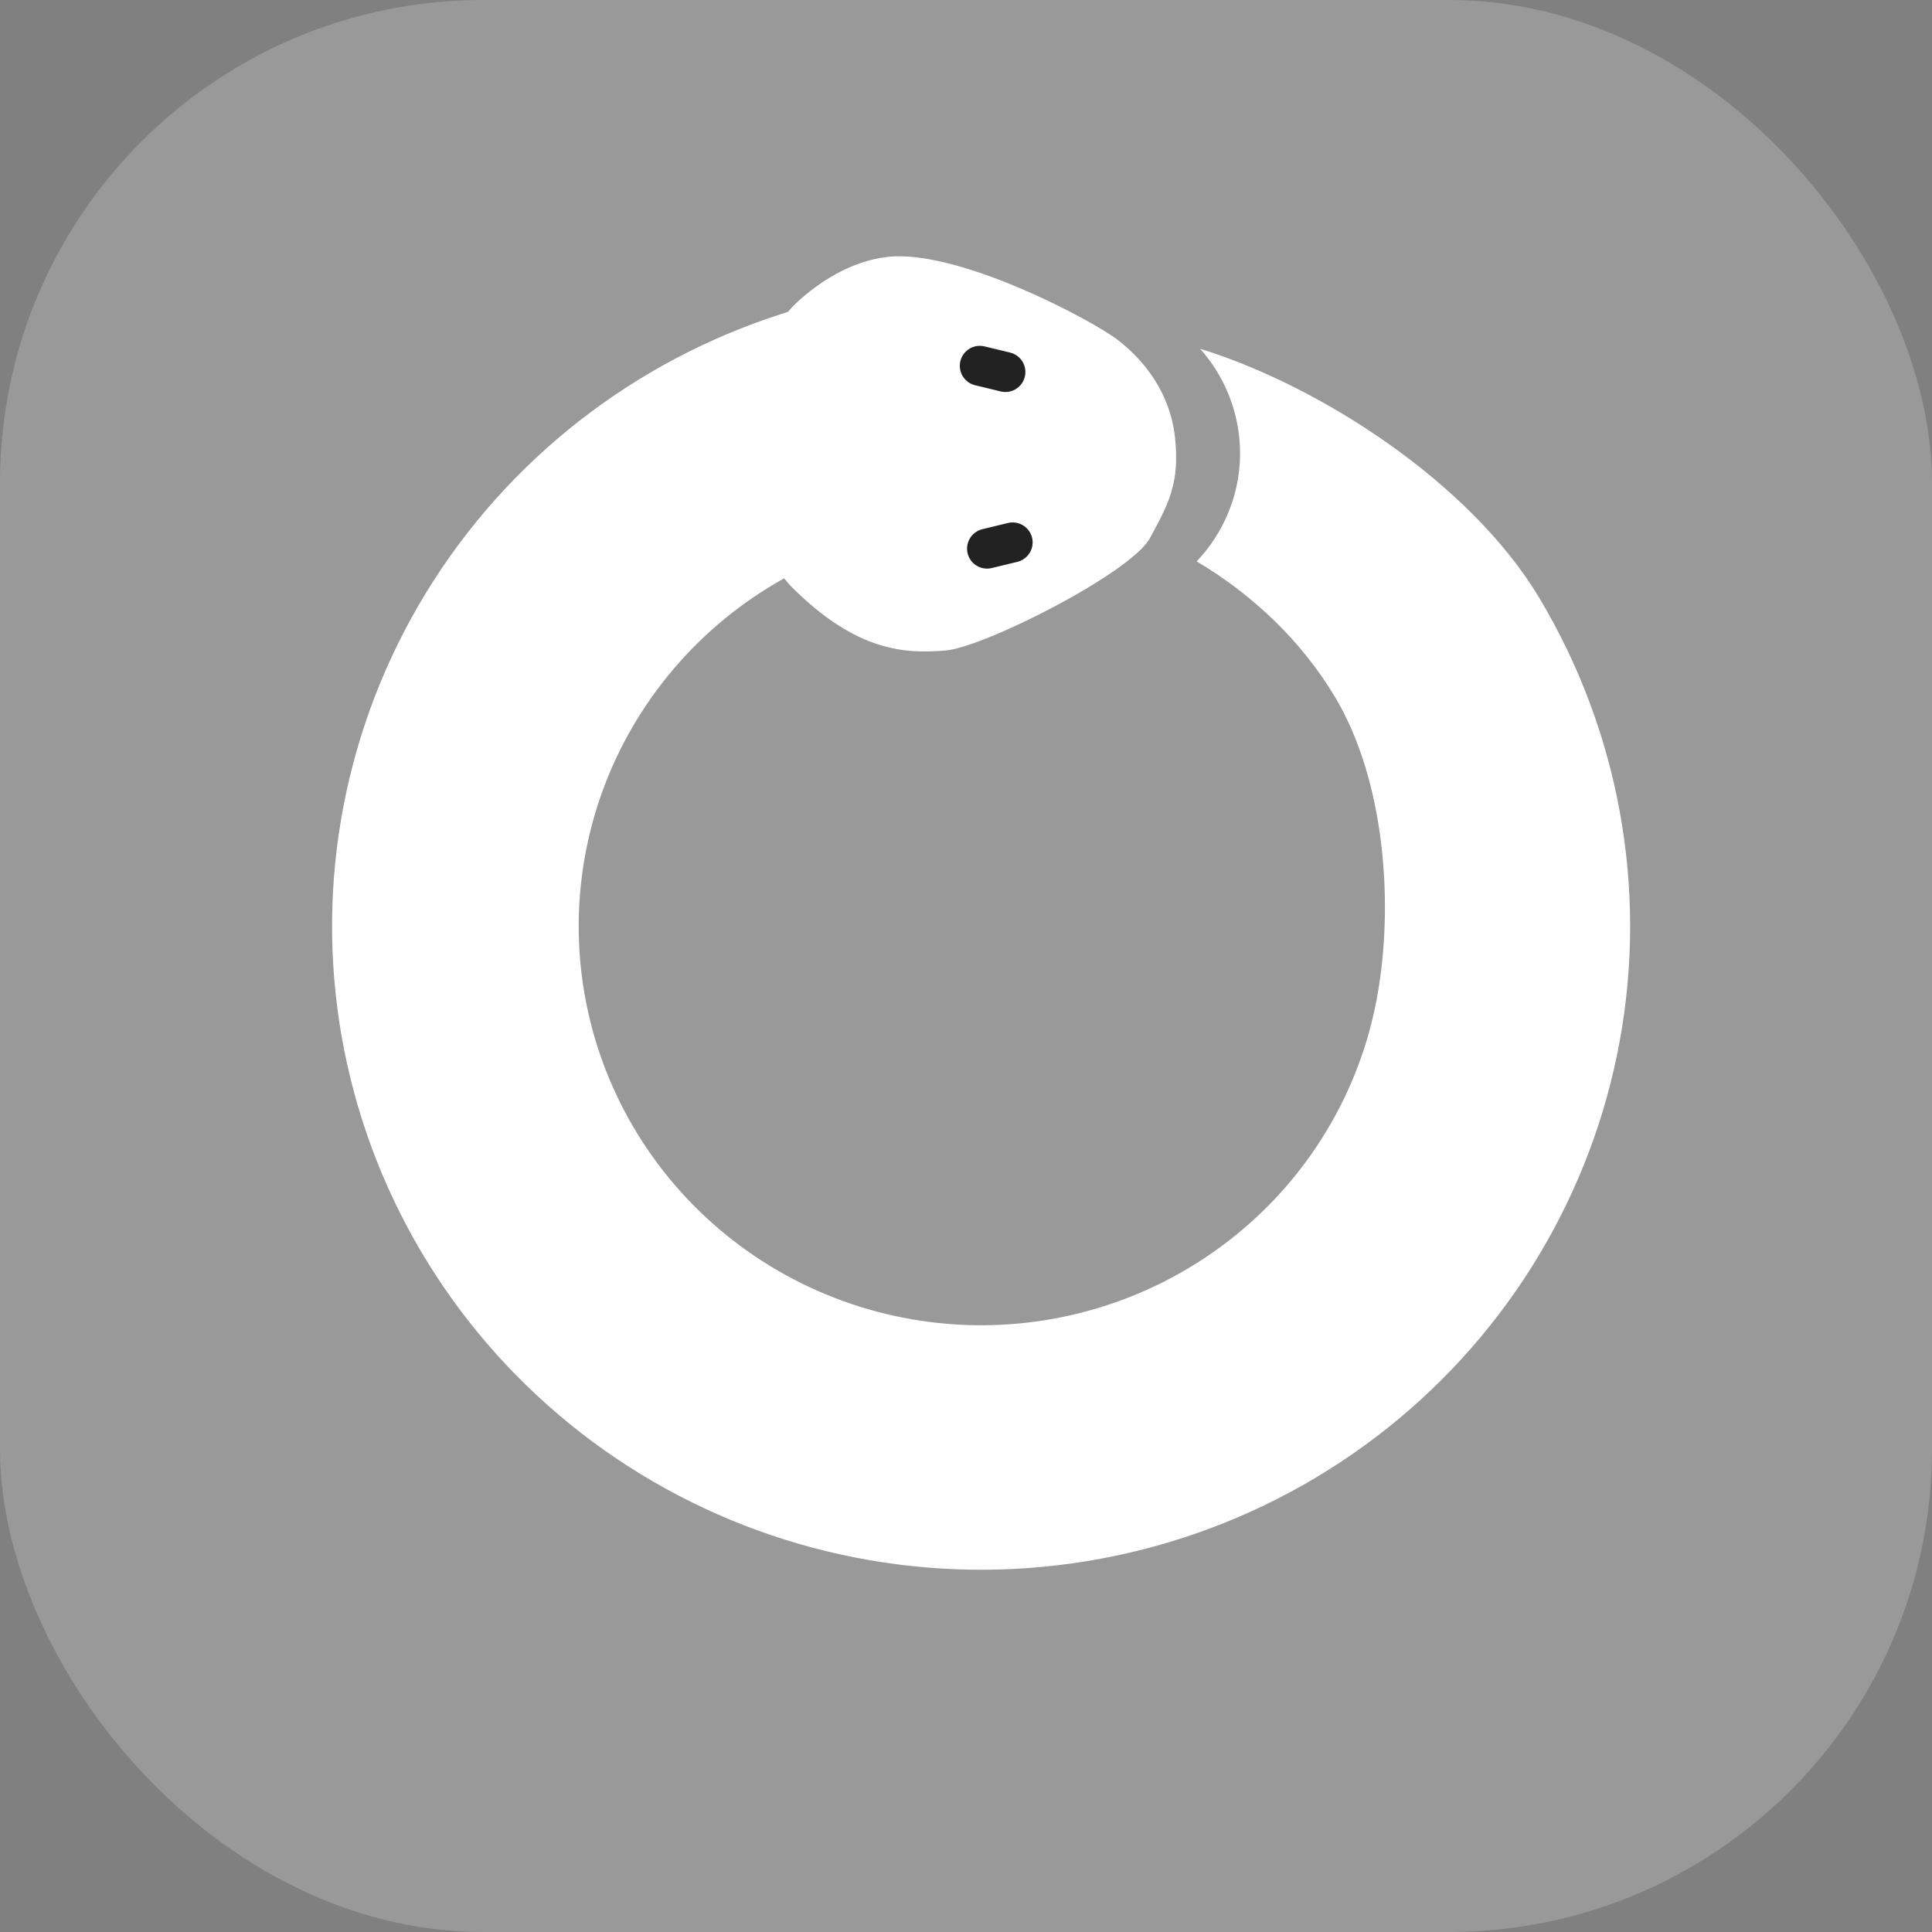
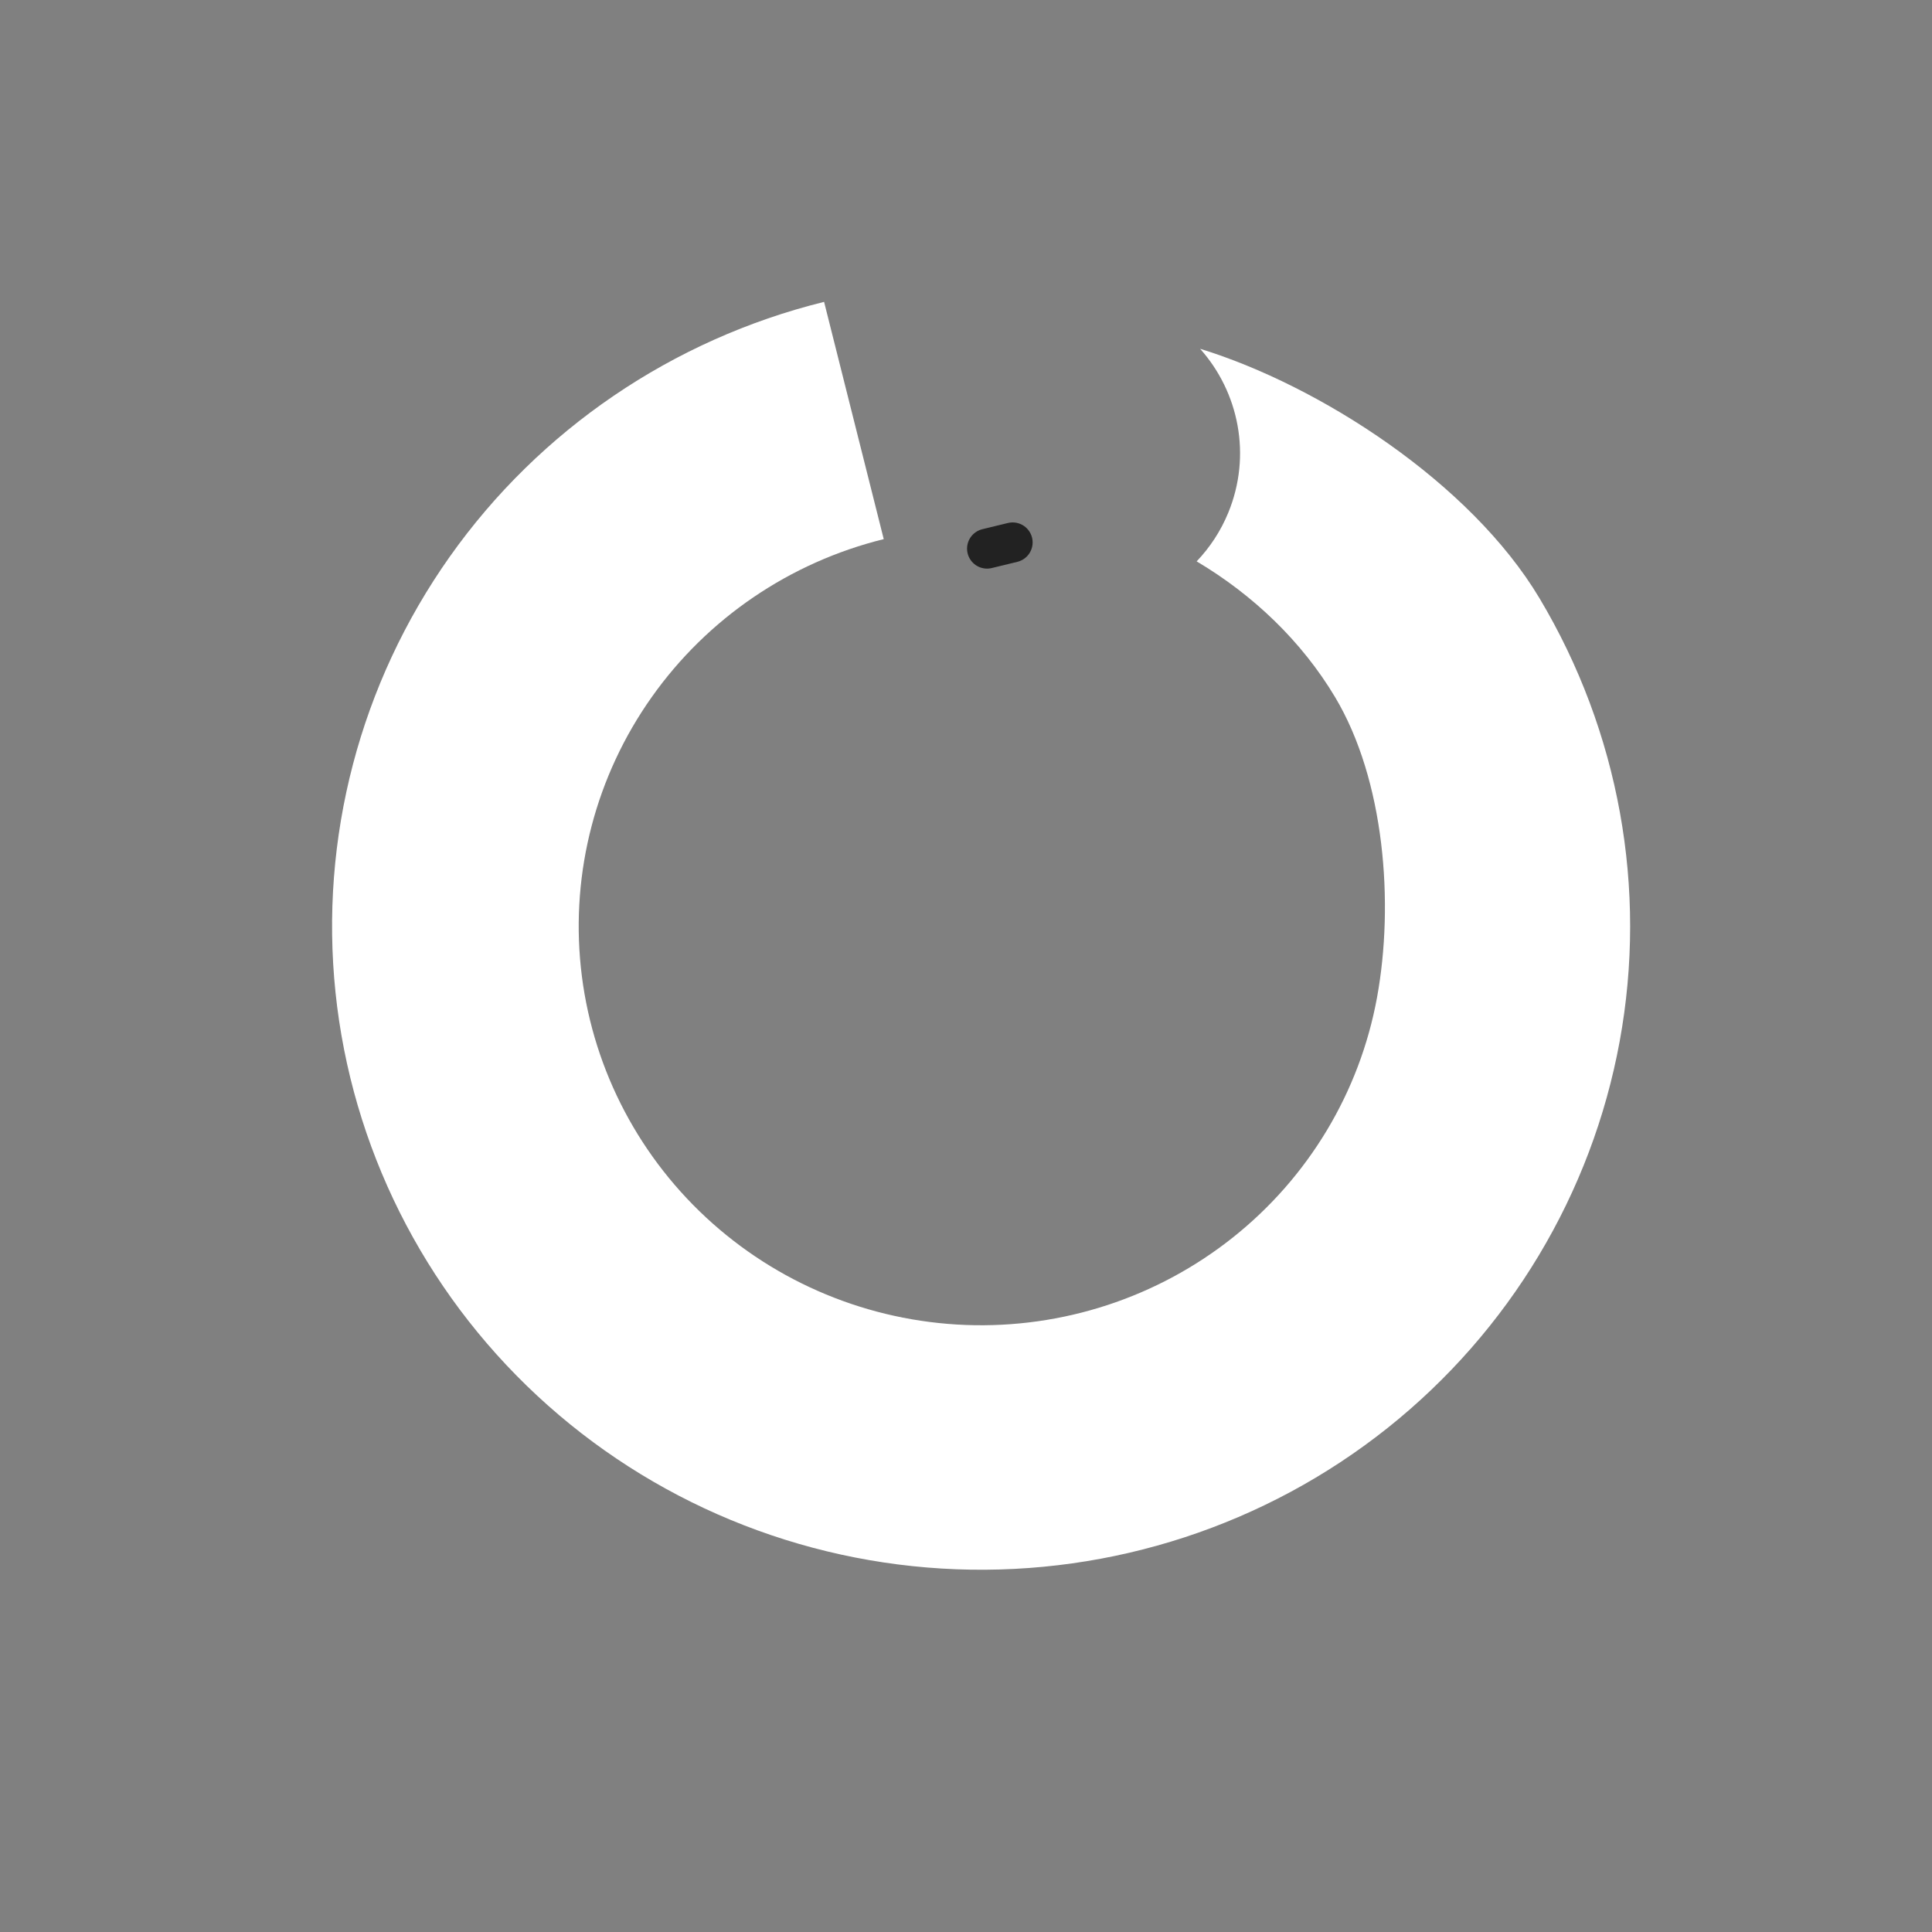
<svg xmlns="http://www.w3.org/2000/svg" width="64" height="64" viewBox="0 0 64 64" fill="none">
  <rect x="0" y="0" width="64" height="64" fill="#808080" stroke="none" />
  <g clip-path="url(#clip0_1296_44438)">
    <g clip-path="url(#clip1_1296_44438)">
      <rect width="64" height="64" rx="16" fill="#999999" />
    </g>
-     <path d="M29.386 8.512C28.178 8.655 27.132 9.343 26.407 10.01C25.767 10.598 25.417 11.42 25.28 12.278C24.91 14.596 24.779 17.999 26.224 19.443C28.409 21.627 30.035 21.651 31.312 21.55C32.59 21.45 37.455 18.984 38.088 17.833C38.72 16.681 39.087 15.979 38.924 14.492C38.761 13.005 37.9 11.941 37.045 11.274C36.189 10.607 31.72 8.236 29.386 8.512Z" fill="white" />
-     <path d="M32.457 12.118L33.305 12.323" stroke="#222222" stroke-width="1.324" stroke-linecap="round" />
    <path d="M32.697 18.174L33.545 17.968" stroke="#222222" stroke-width="1.324" stroke-linecap="round" />
    <path d="M29.275 17.859C26.16 18.629 23.431 20.488 21.588 23.094C19.744 25.699 18.911 28.876 19.241 32.042C19.571 35.208 21.042 38.15 23.384 40.326C25.725 42.503 28.781 43.768 31.988 43.891C35.195 44.013 38.34 42.983 40.843 40.991C43.347 38.999 45.041 36.178 45.615 33.047C46.189 29.916 45.864 25.832 44.227 23.094C43.12 21.241 41.51 19.706 39.641 18.596C40.075 18.14 40.435 17.6 40.688 16.984C41.469 15.084 41.039 12.991 39.755 11.554C43.707 12.769 48.705 15.982 50.997 19.816C53.636 24.233 54.58 29.445 53.654 34.495C52.728 39.546 49.995 44.096 45.958 47.309C41.92 50.522 36.848 52.181 31.674 51.984C26.501 51.787 21.573 49.746 17.796 46.235C14.019 42.725 11.646 37.981 11.114 32.875C10.582 27.769 11.926 22.644 14.899 18.441C17.872 14.239 22.275 11.242 27.299 10L29.275 17.859Z" fill="white" />
  </g>
  <defs>
    <clipPath id="clip0_1296_44438">
      <rect width="64" height="64" fill="white" />
    </clipPath>
    <clipPath id="clip1_1296_44438">
-       <rect width="64" height="64" fill="white" />
-     </clipPath>
+       </clipPath>
  </defs>
</svg>